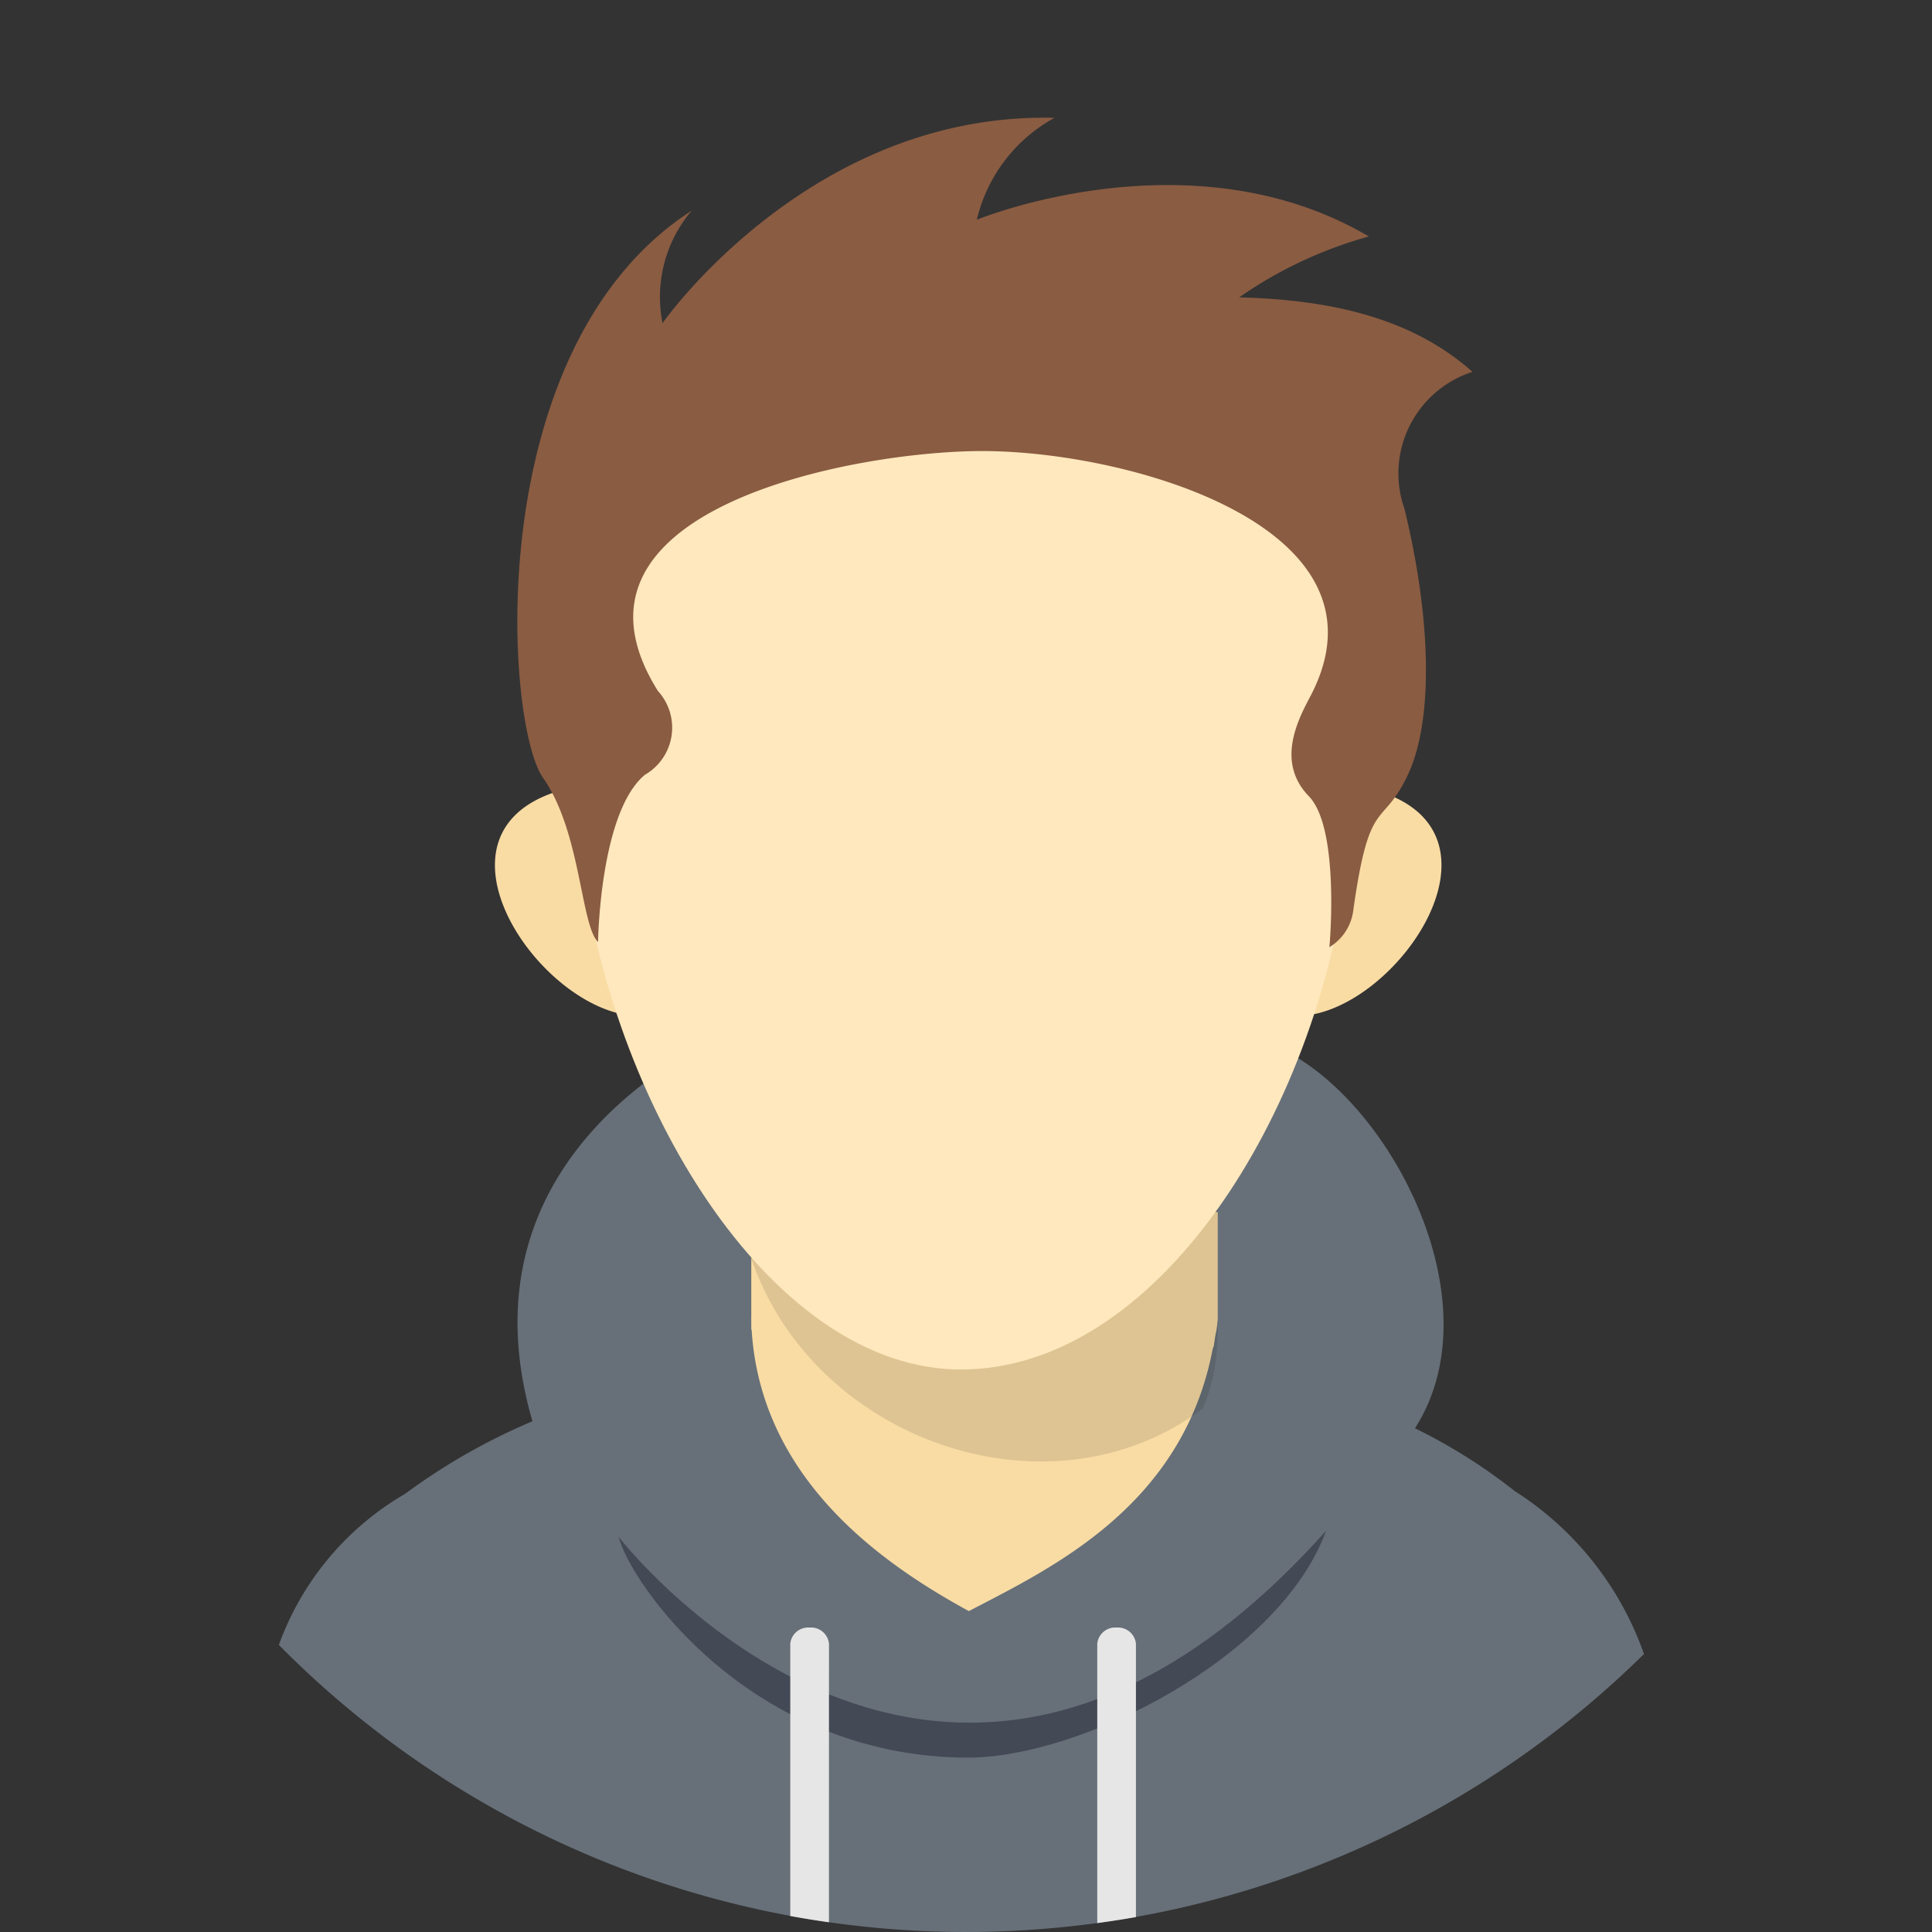
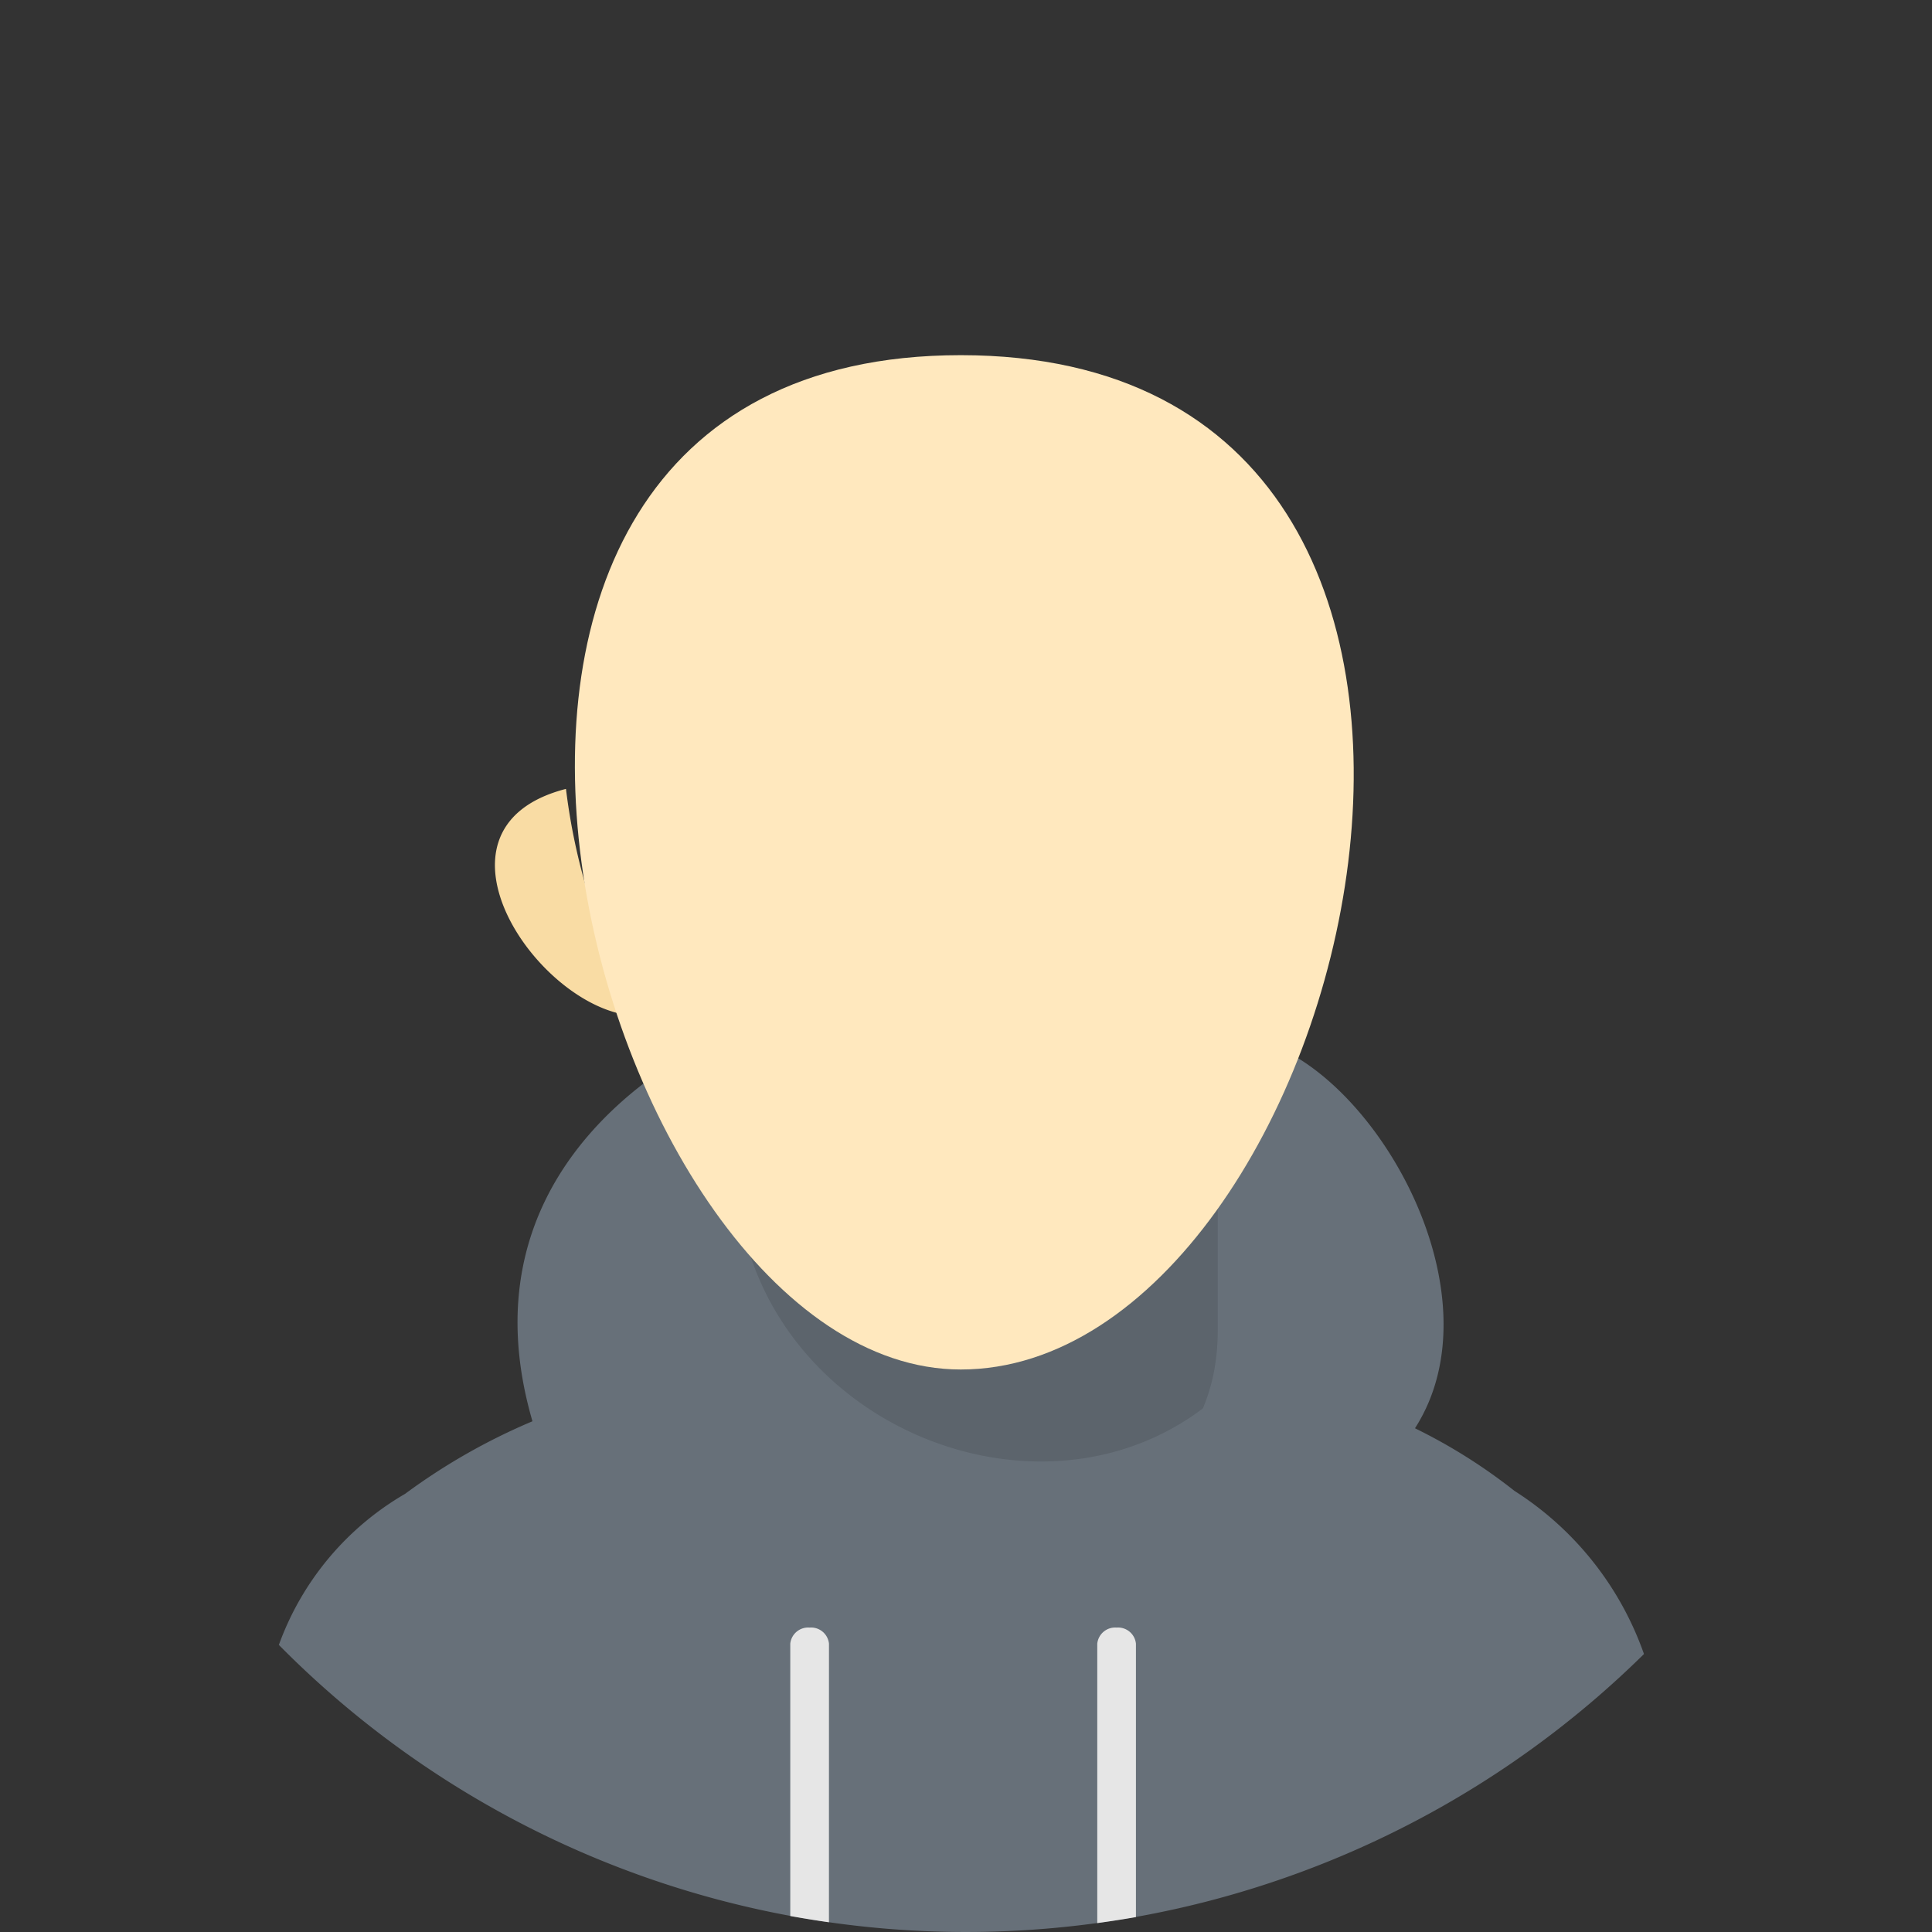
<svg xmlns="http://www.w3.org/2000/svg" viewBox="0 0 61.8 61.8">
  <rect x="0" y="0" width="61.8" height="61.8" fill="#333333" stroke="none" />
  <g id="Layer_2" data-name="Layer 2">
    <g id="_ÎÓÈ_1" data-name="—ÎÓÈ 1">
      <path d="M52.587 52.908a30.895 30.895 0 0 1-43.667-.291 9.206 9.206 0 0 1 4.037-4.832 19.799 19.799 0 0 1 4.075-2.322c-2.198-7.553 3.777-11.266 6.063-12.335 0 3.487 3.265 1.173 7.317 1.217 3.336.037 9.933 3.395 9.933-1.035 3.67 1.086 7.67 8.08 4.917 12.377a17.604 17.604 0 0 1 3.181 2.002 10.192 10.192 0 0 1 4.144 5.22z" fill="#677079" fill-rule="evenodd" />
-       <path d="M24.032 38.68l14.92.09v3.437l-.007.053a2.784 2.784 0 0 1-.07.462l-.05.341-.03.071c-.966 5.074-5.193 7.035-7.803 8.401-2.75-1.498-6.638-4.197-6.947-8.972l-.013-.059v-.2a8.897 8.897 0 0 1-.004-.207c0 .036.003.07.004.106z" fill="#f9dca4" fill-rule="evenodd" />
      <path d="M38.953 38.617v4.005a7.167 7.167 0 0 1-.095 1.108 6.01 6.01 0 0 1-.38 1.321c-5.184 3.915-13.444.704-14.763-5.983z" fill-rule="evenodd" opacity="0.11" />
      <path d="M18.104 25.235c-4.94 1.27-.74 7.29 2.367 7.264a19.805 19.805 0 0 1-2.367-7.264z" fill="#f9dca4" fill-rule="evenodd" />
-       <path d="M43.837 25.235c4.94 1.27.74 7.29-2.368 7.263a19.8 19.8 0 0 0 2.368-7.263z" fill="#f9dca4" fill-rule="evenodd" />
      <path d="M30.733 11.361c20.523 0 12.525 32.446 0 32.446-11.83 0-20.523-32.446 0-32.446z" fill="#ffe8be" fill-rule="evenodd" />
-       <path d="M21.047 22.105a1.738 1.738 0 0 1-.414 2.676c-1.45 1.193-1.503 5.353-1.503 5.353-.56-.556-.547-3.534-1.761-5.255s-2.032-13.763 4.757-18.142a4.266 4.266 0 0 0-.933 3.6s4.716-6.763 12.54-6.568a5.029 5.029 0 0 0-2.487 3.26s6.84-2.822 12.54.535a13.576 13.576 0 0 0-4.145 1.947c2.768.076 5.443.59 7.46 2.384a3.412 3.412 0 0 0-2.176 4.38c.856 3.503.936 6.762.107 8.514-.829 1.752-1.22.621-1.739 4.295a1.609 1.609 0 0 1-.77 1.214c-.02.266.382-3.756-.655-4.827-1.036-1.07-.385-2.385.029-3.163 2.89-5.427-5.765-7.886-10.496-7.88-4.103.005-14 1.87-10.354 7.677z" fill="#8a5c42" fill-rule="evenodd" />
-       <path d="M19.79 49.162c.03.038 10.418 13.483 22.63-.2-1.475 4.052-7.837 7.27-11.476 7.26-6.95-.02-10.796-5.6-11.154-7.06z" fill="#434955" fill-rule="evenodd" />
+       <path d="M19.79 49.162z" fill="#434955" fill-rule="evenodd" />
      <path d="M36.336 61.323c-.41.072-.822.135-1.237.192v-8.937a.576.576 0 0 1 .618-.516.576.576 0 0 1 .619.516v8.745zm-9.82.166q-.622-.089-1.237-.2v-8.711a.576.576 0 0 1 .618-.516.576.576 0 0 1 .62.516z" fill="#e6e6e6" fill-rule="evenodd" />
    </g>
  </g>
</svg>